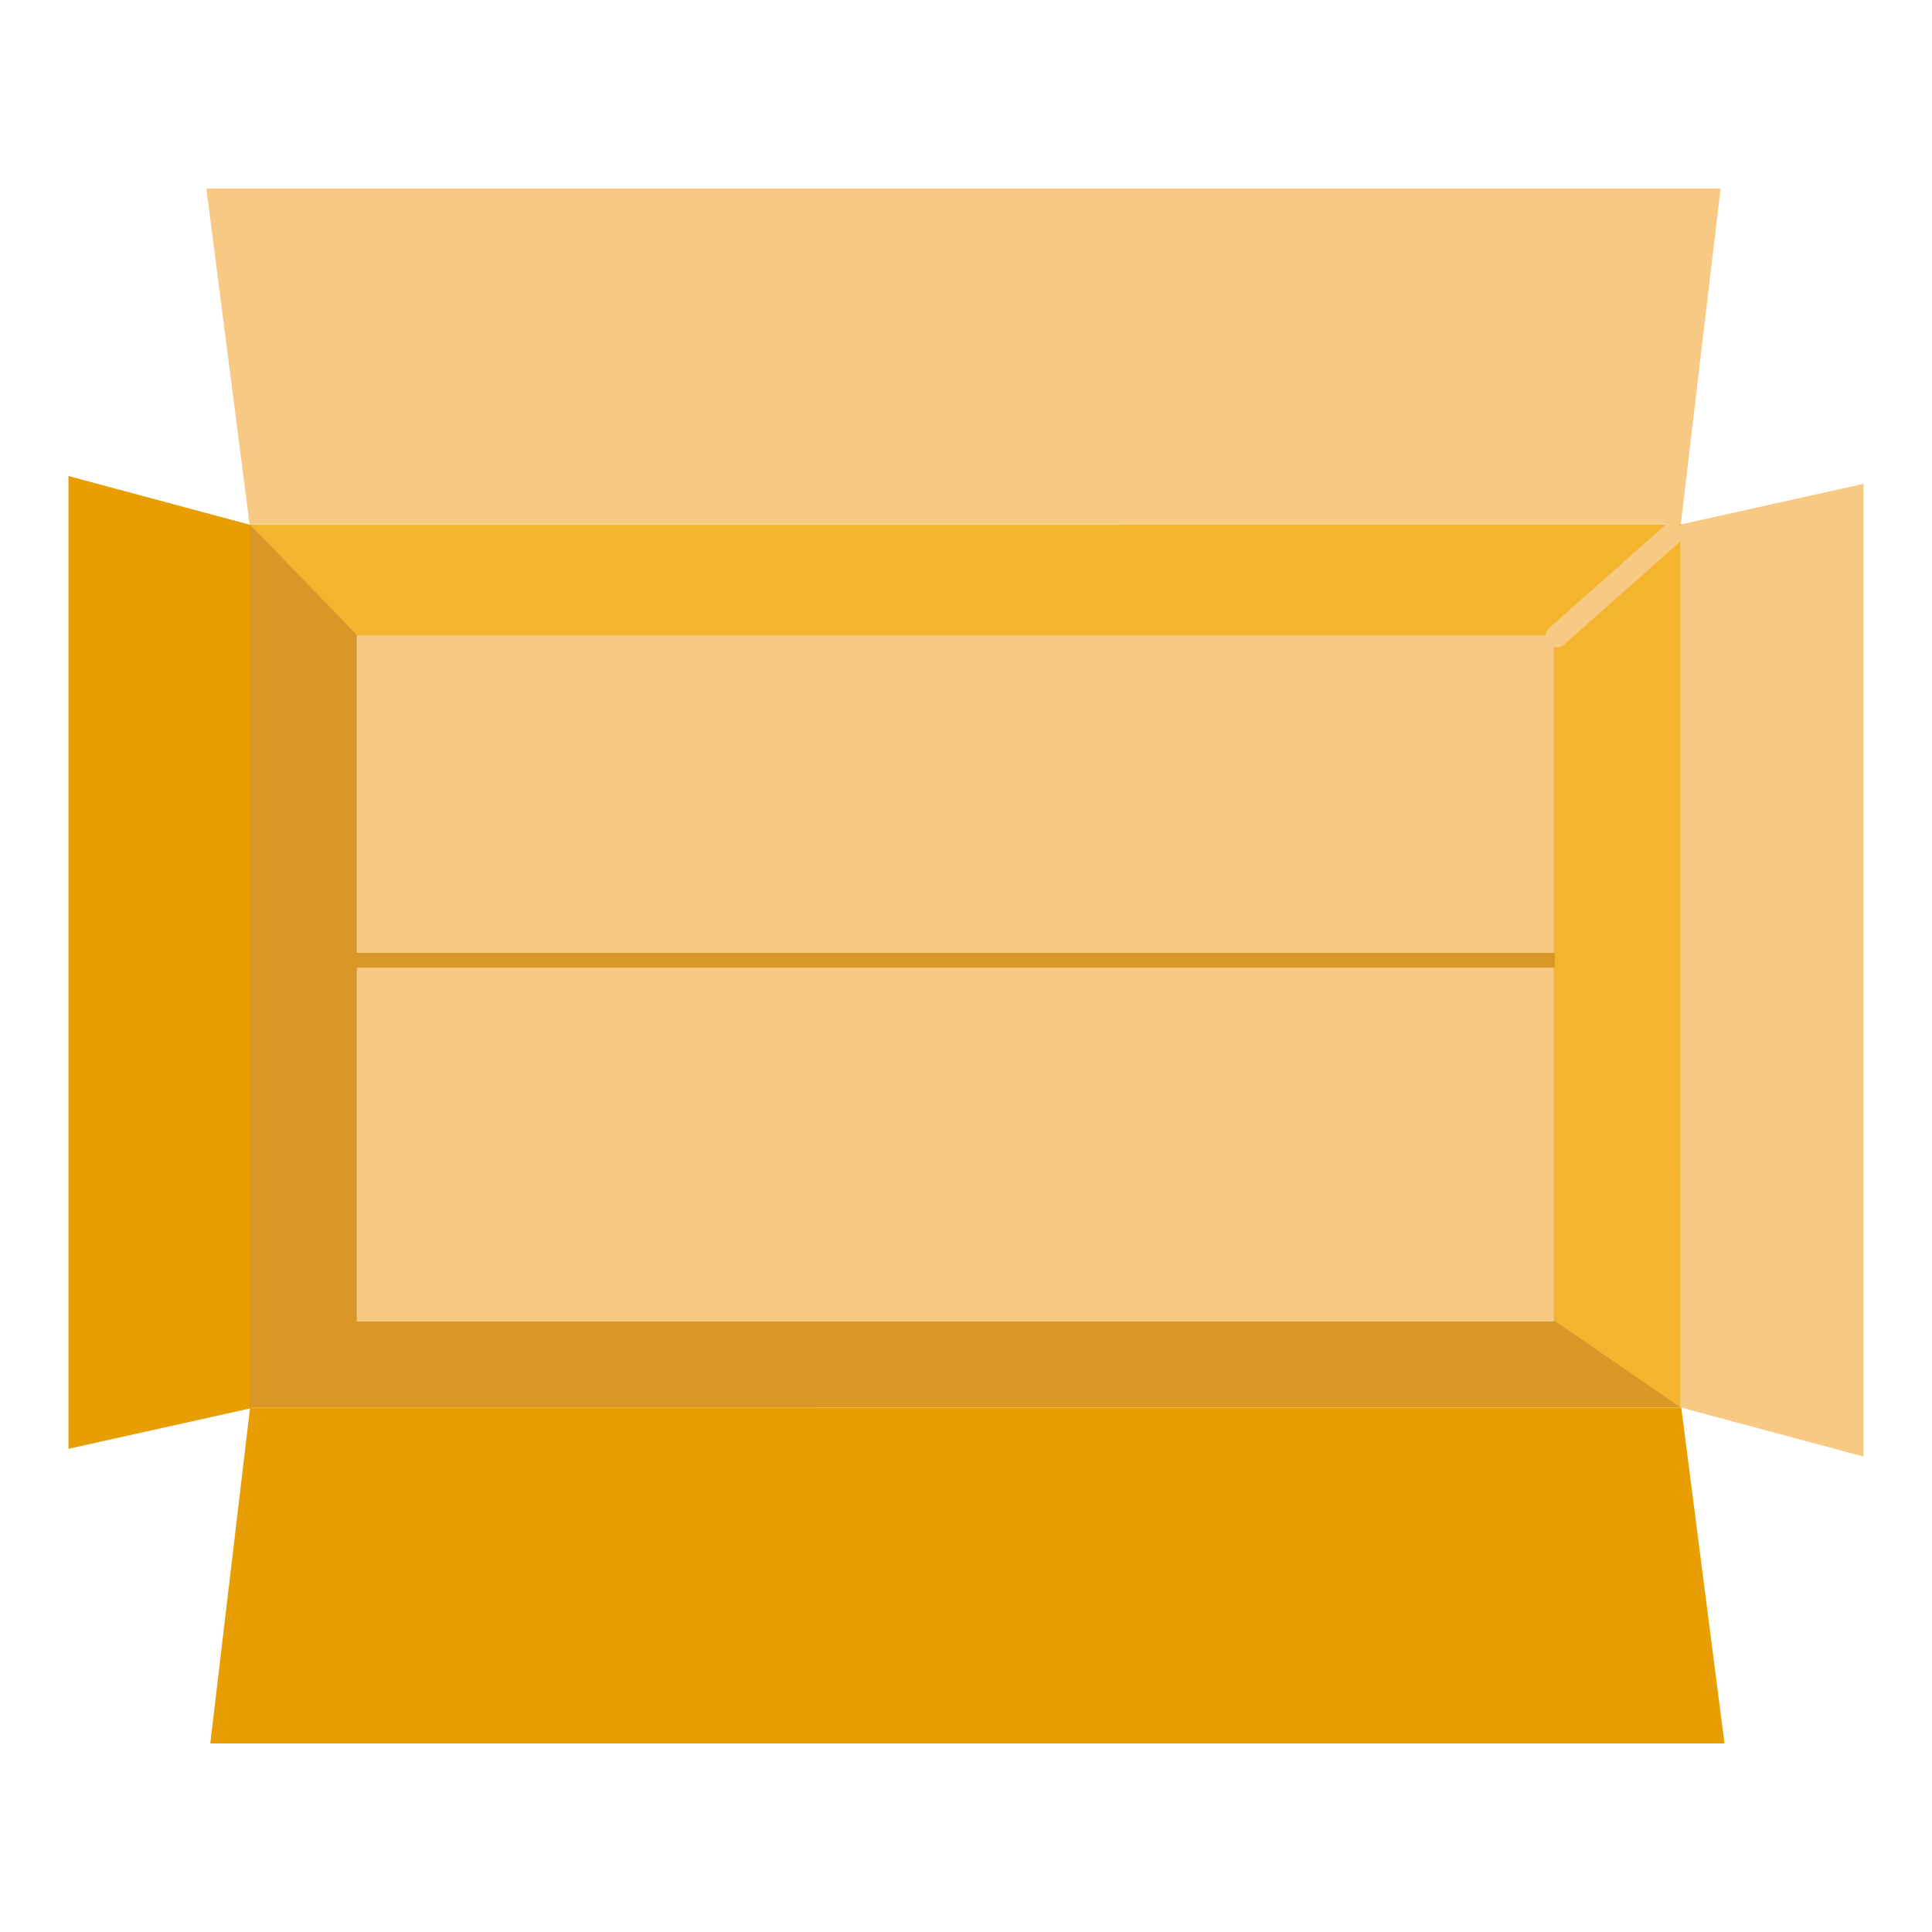
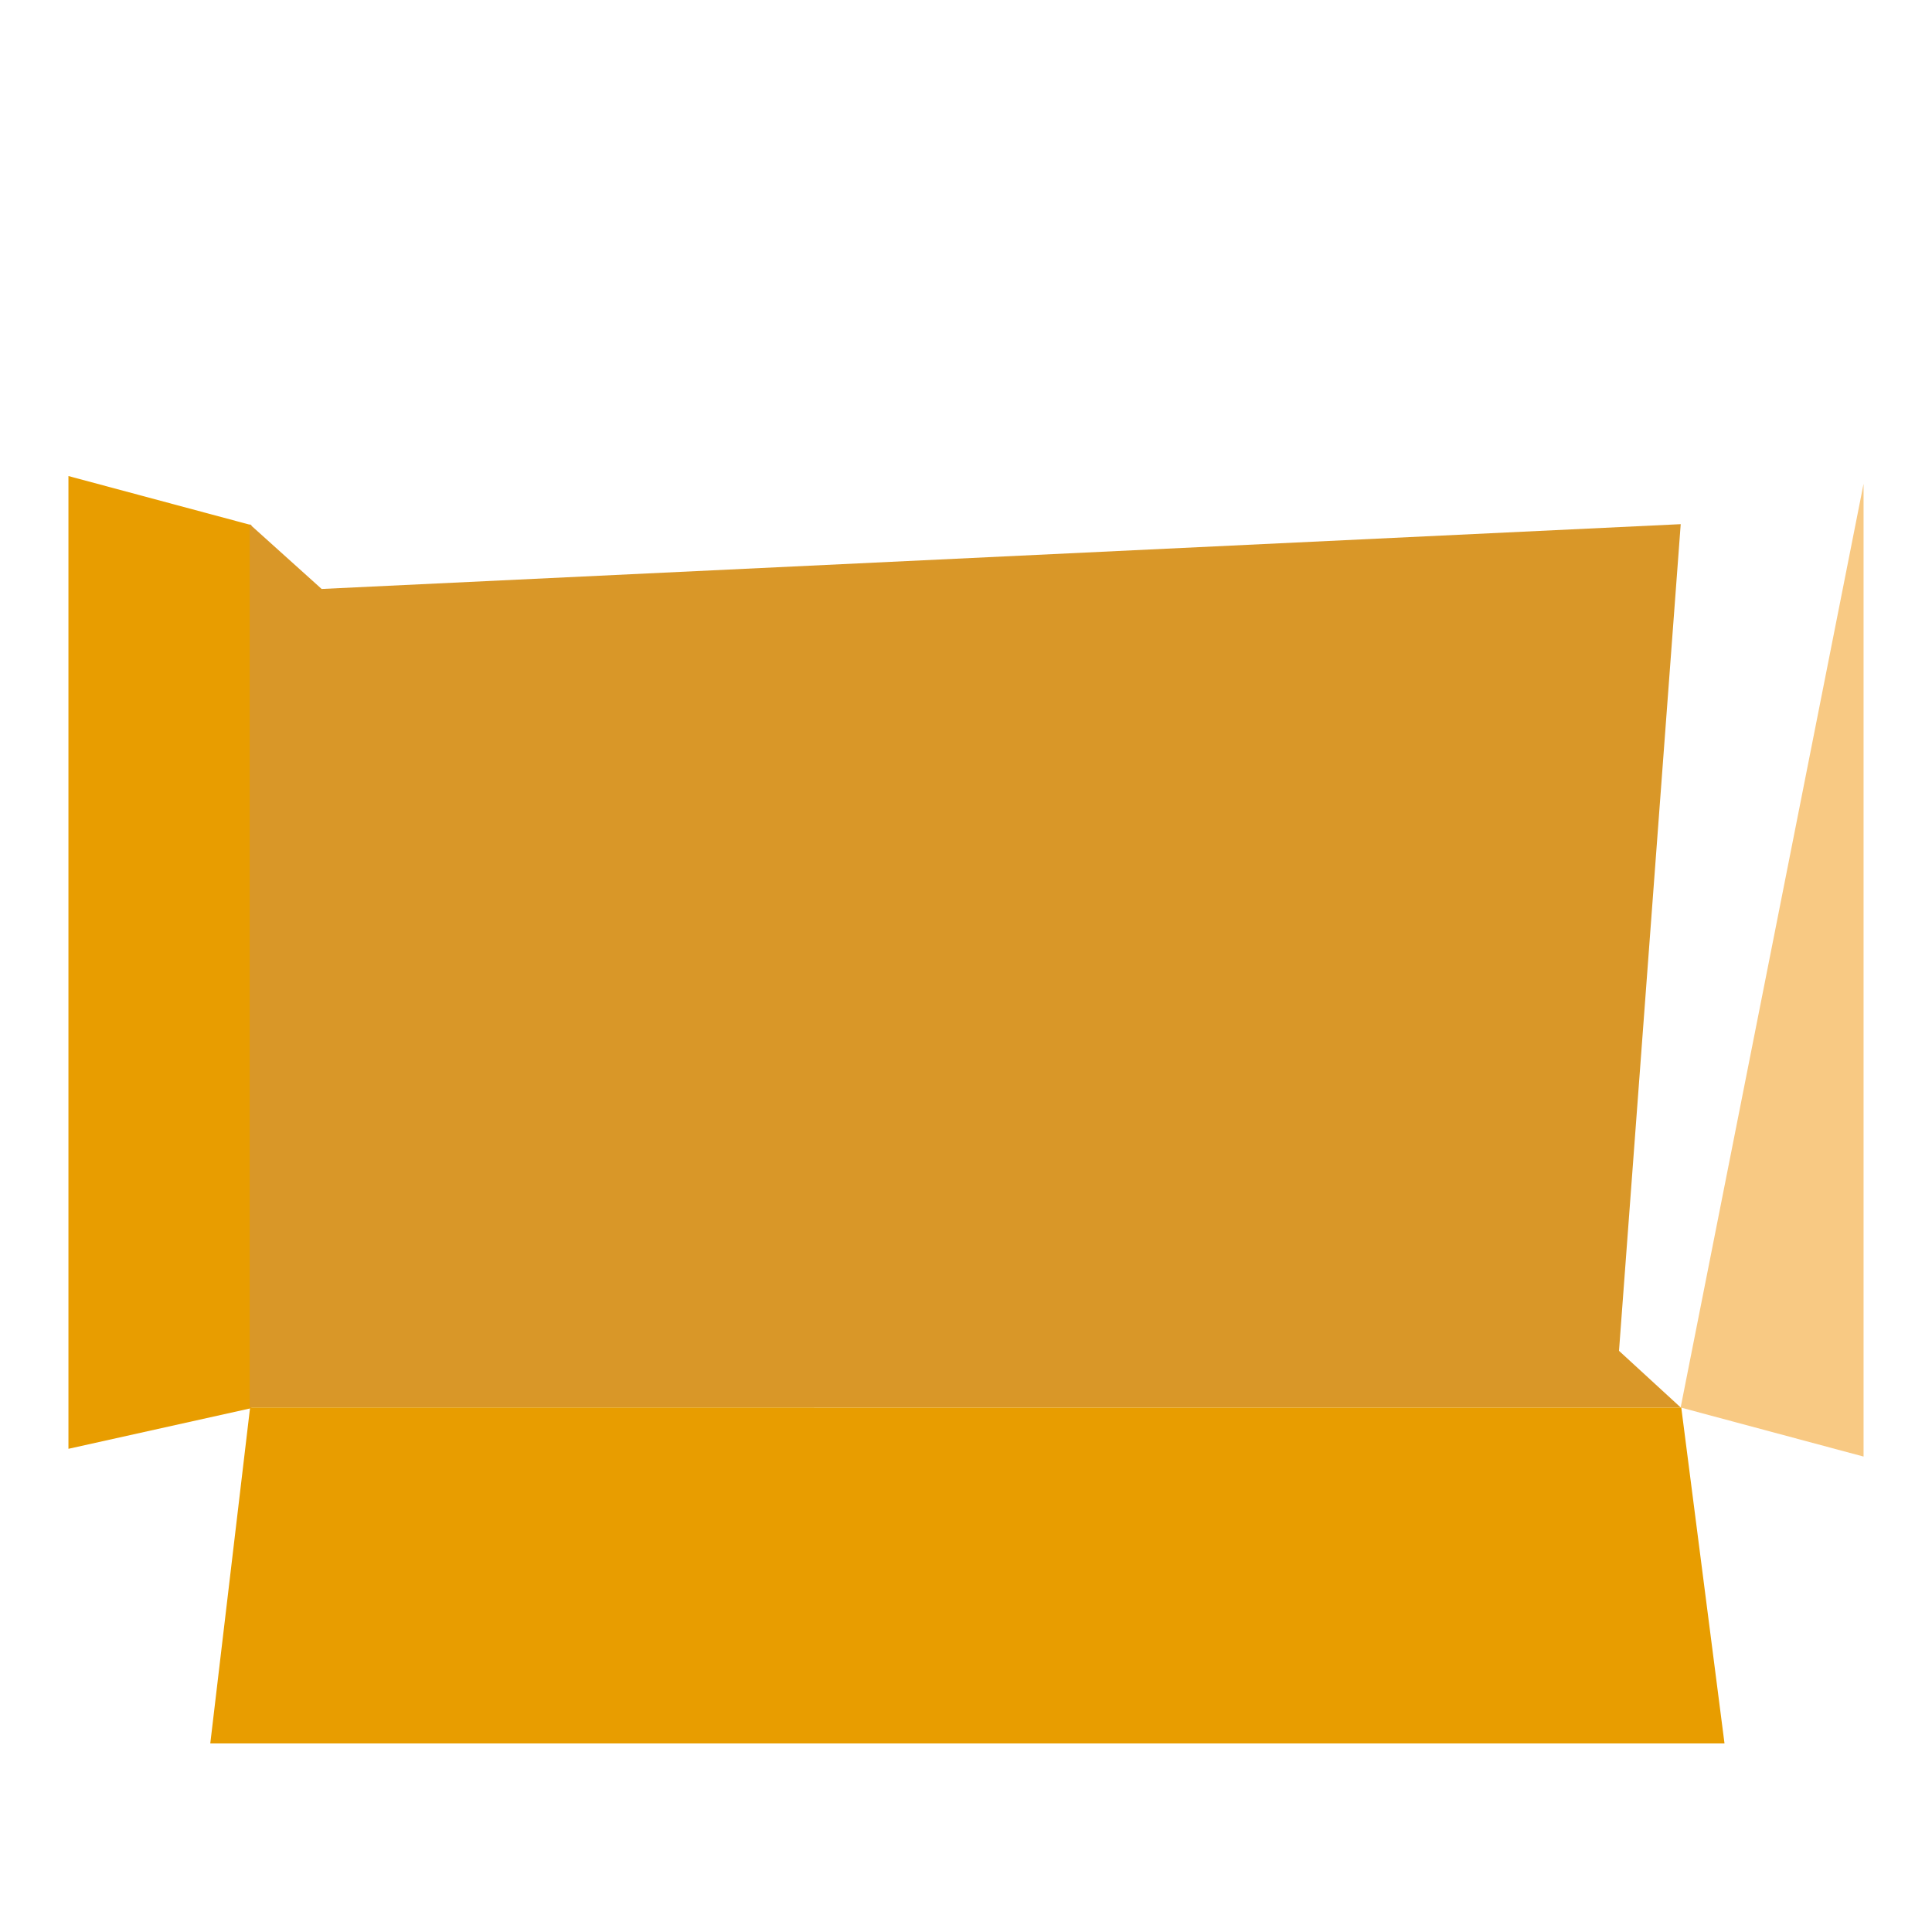
<svg xmlns="http://www.w3.org/2000/svg" width="260" height="260" viewBox="0 0 260 260" fill="none">
  <path d="M9.21 64.065L33.826 70.668L33.832 189.503L9.21 194.974V64.065Z" fill="#E89D00" />
-   <path d="M250.79 196.018L226.174 189.415L226.168 70.58L250.79 65.109V196.018Z" fill="#F8C983" />
+   <path d="M250.79 196.018L226.174 189.415L250.79 65.109V196.018Z" fill="#F8C983" />
  <path d="M33.599 189.414V70.54L43.285 79.26L226.183 70.54L217.878 181.788L226.183 189.414H33.599Z" fill="#D99728" />
-   <path d="M48.017 177.841V85.483H209.122V177.841H48.017Z" fill="#F8C983" />
-   <path d="M226.168 70.586V189.404L209.152 177.713V85.496H48.057L33.64 70.586H226.168Z" fill="#F4B42E" />
  <path d="M209.229 128.226V130.226H200.55H43.024L43.024 128.226H209.229Z" fill="#D99728" />
-   <path d="M27.77 25.378L33.589 70.583H36.458L226.19 70.586L231.546 25.378H27.77Z" fill="#F8C983" />
  <path d="M232.076 234.622L226.257 189.417H223.388L33.656 189.414L28.299 234.622H232.076Z" fill="#E89D00" />
-   <path d="M209.487 85.628L225.018 71.851" stroke="#F8C983" stroke-width="3" stroke-linecap="round" />
</svg>